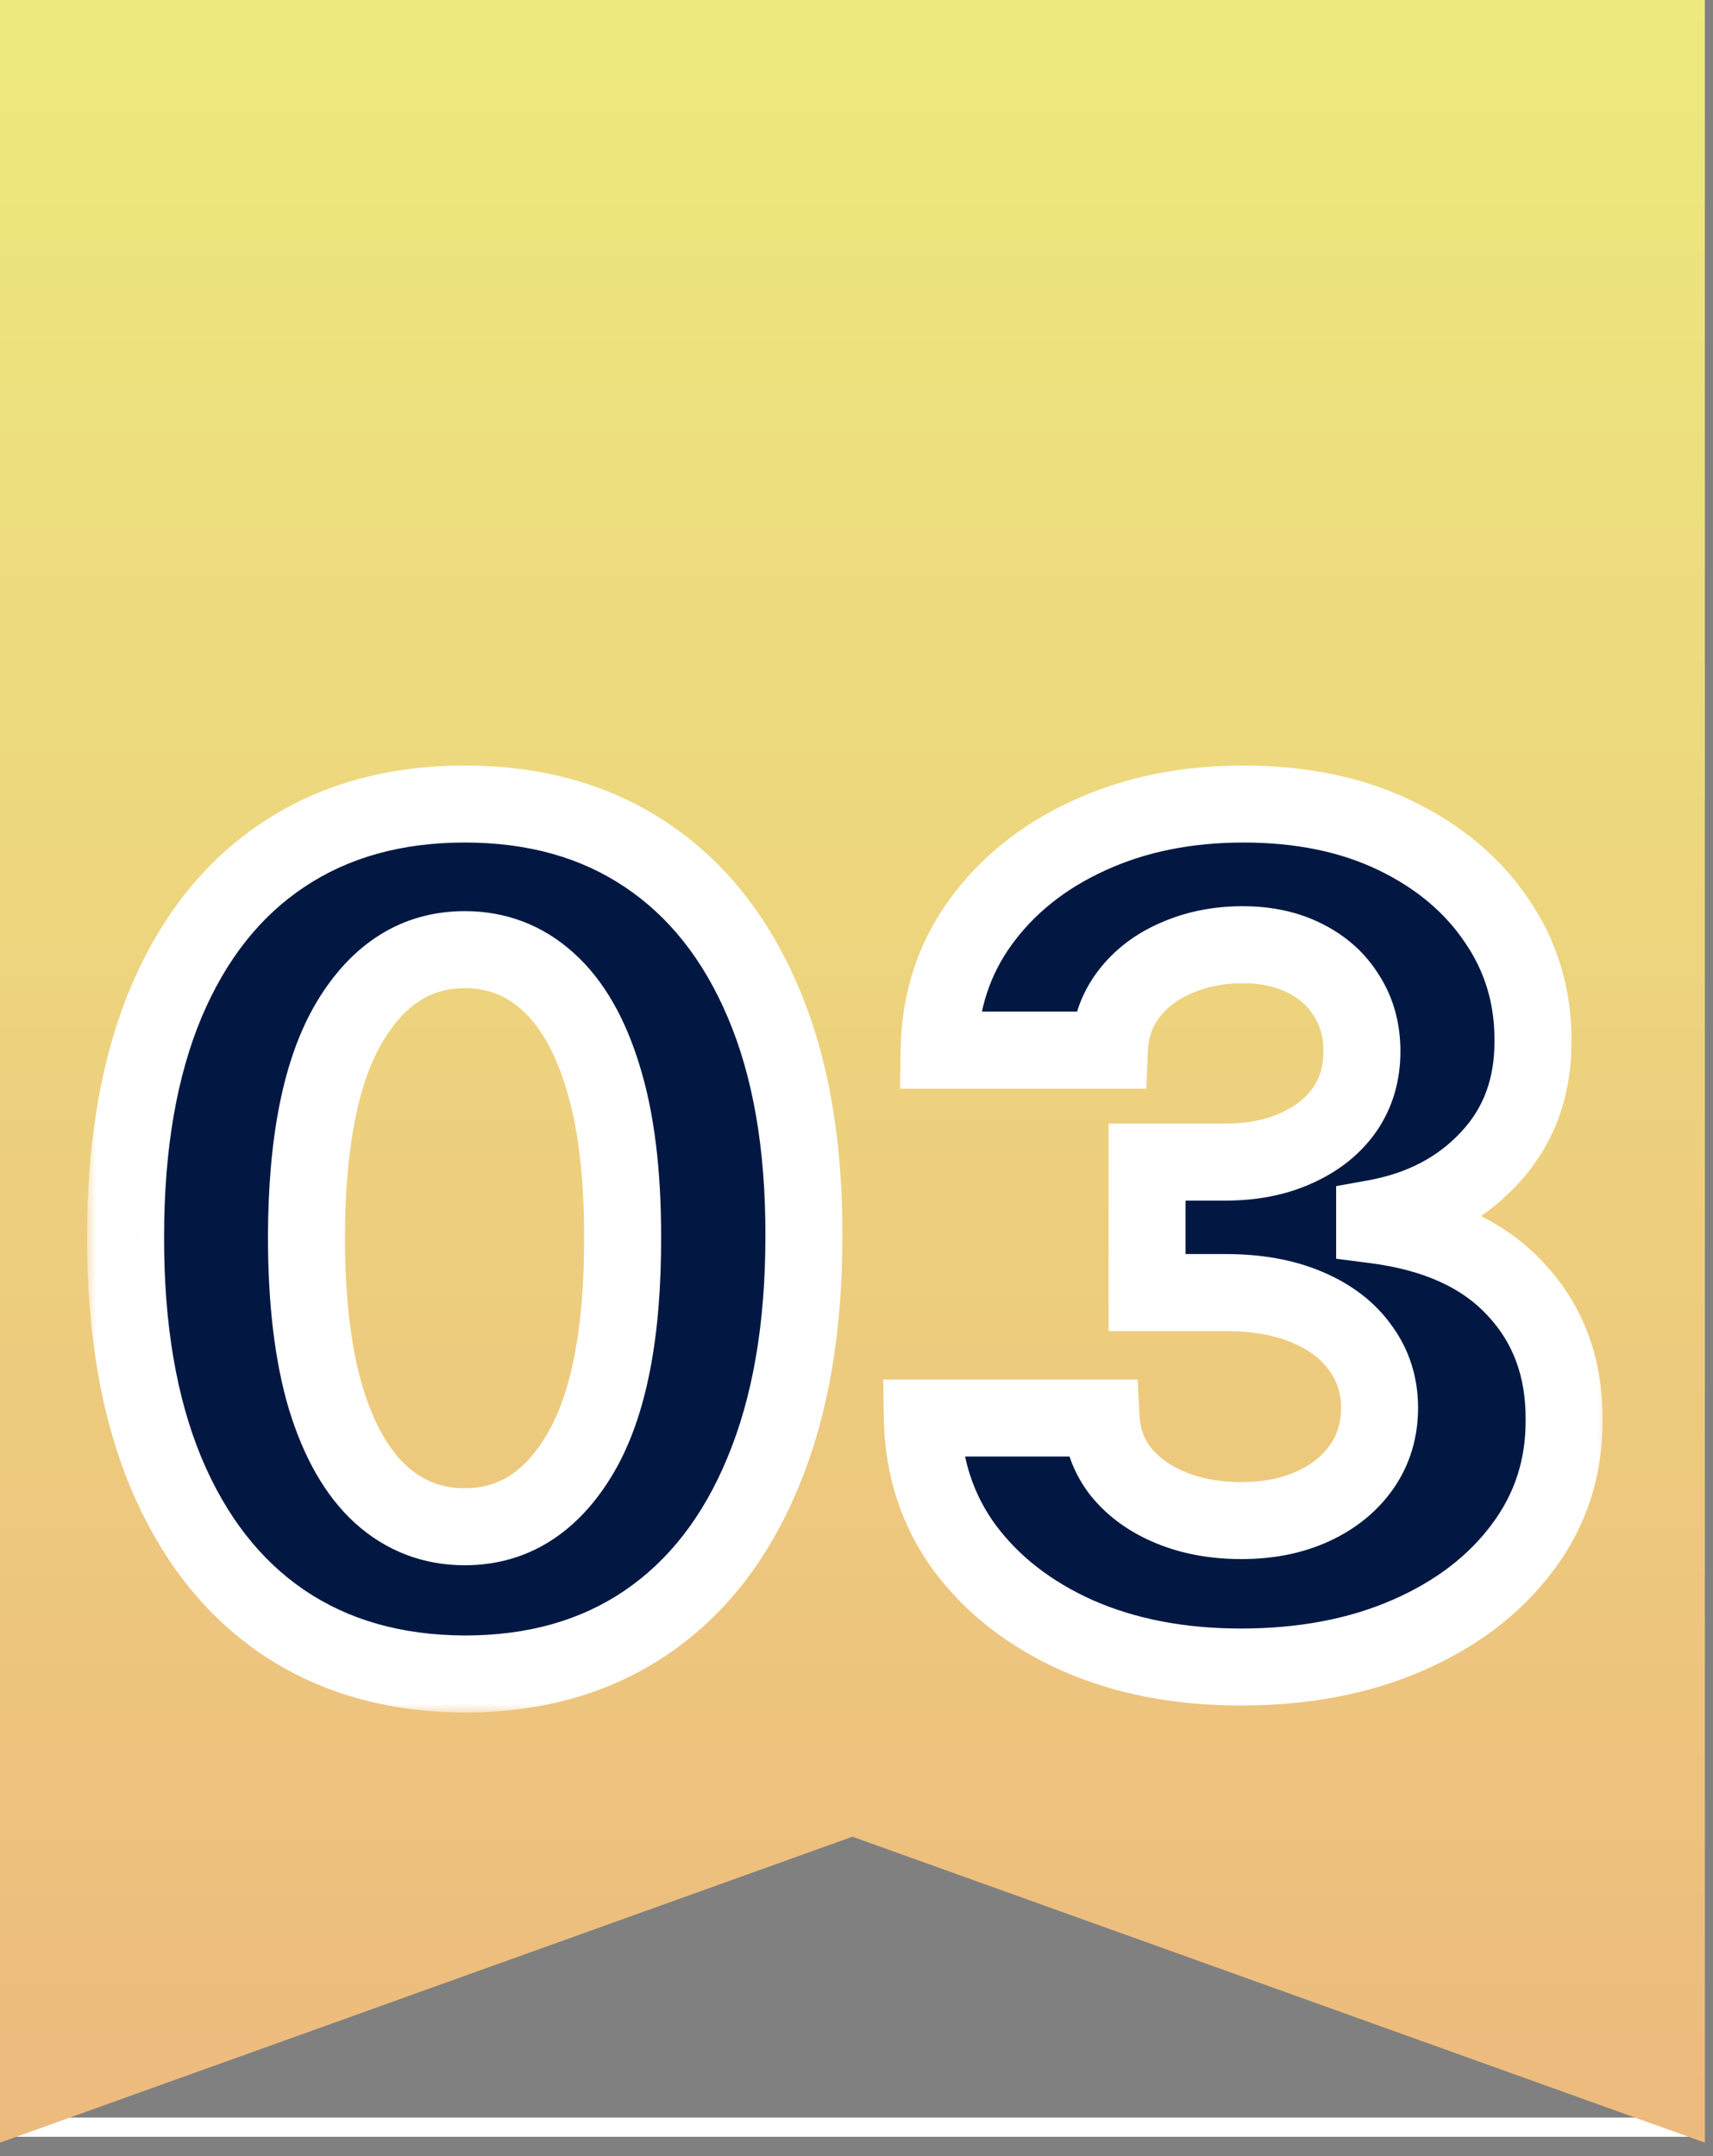
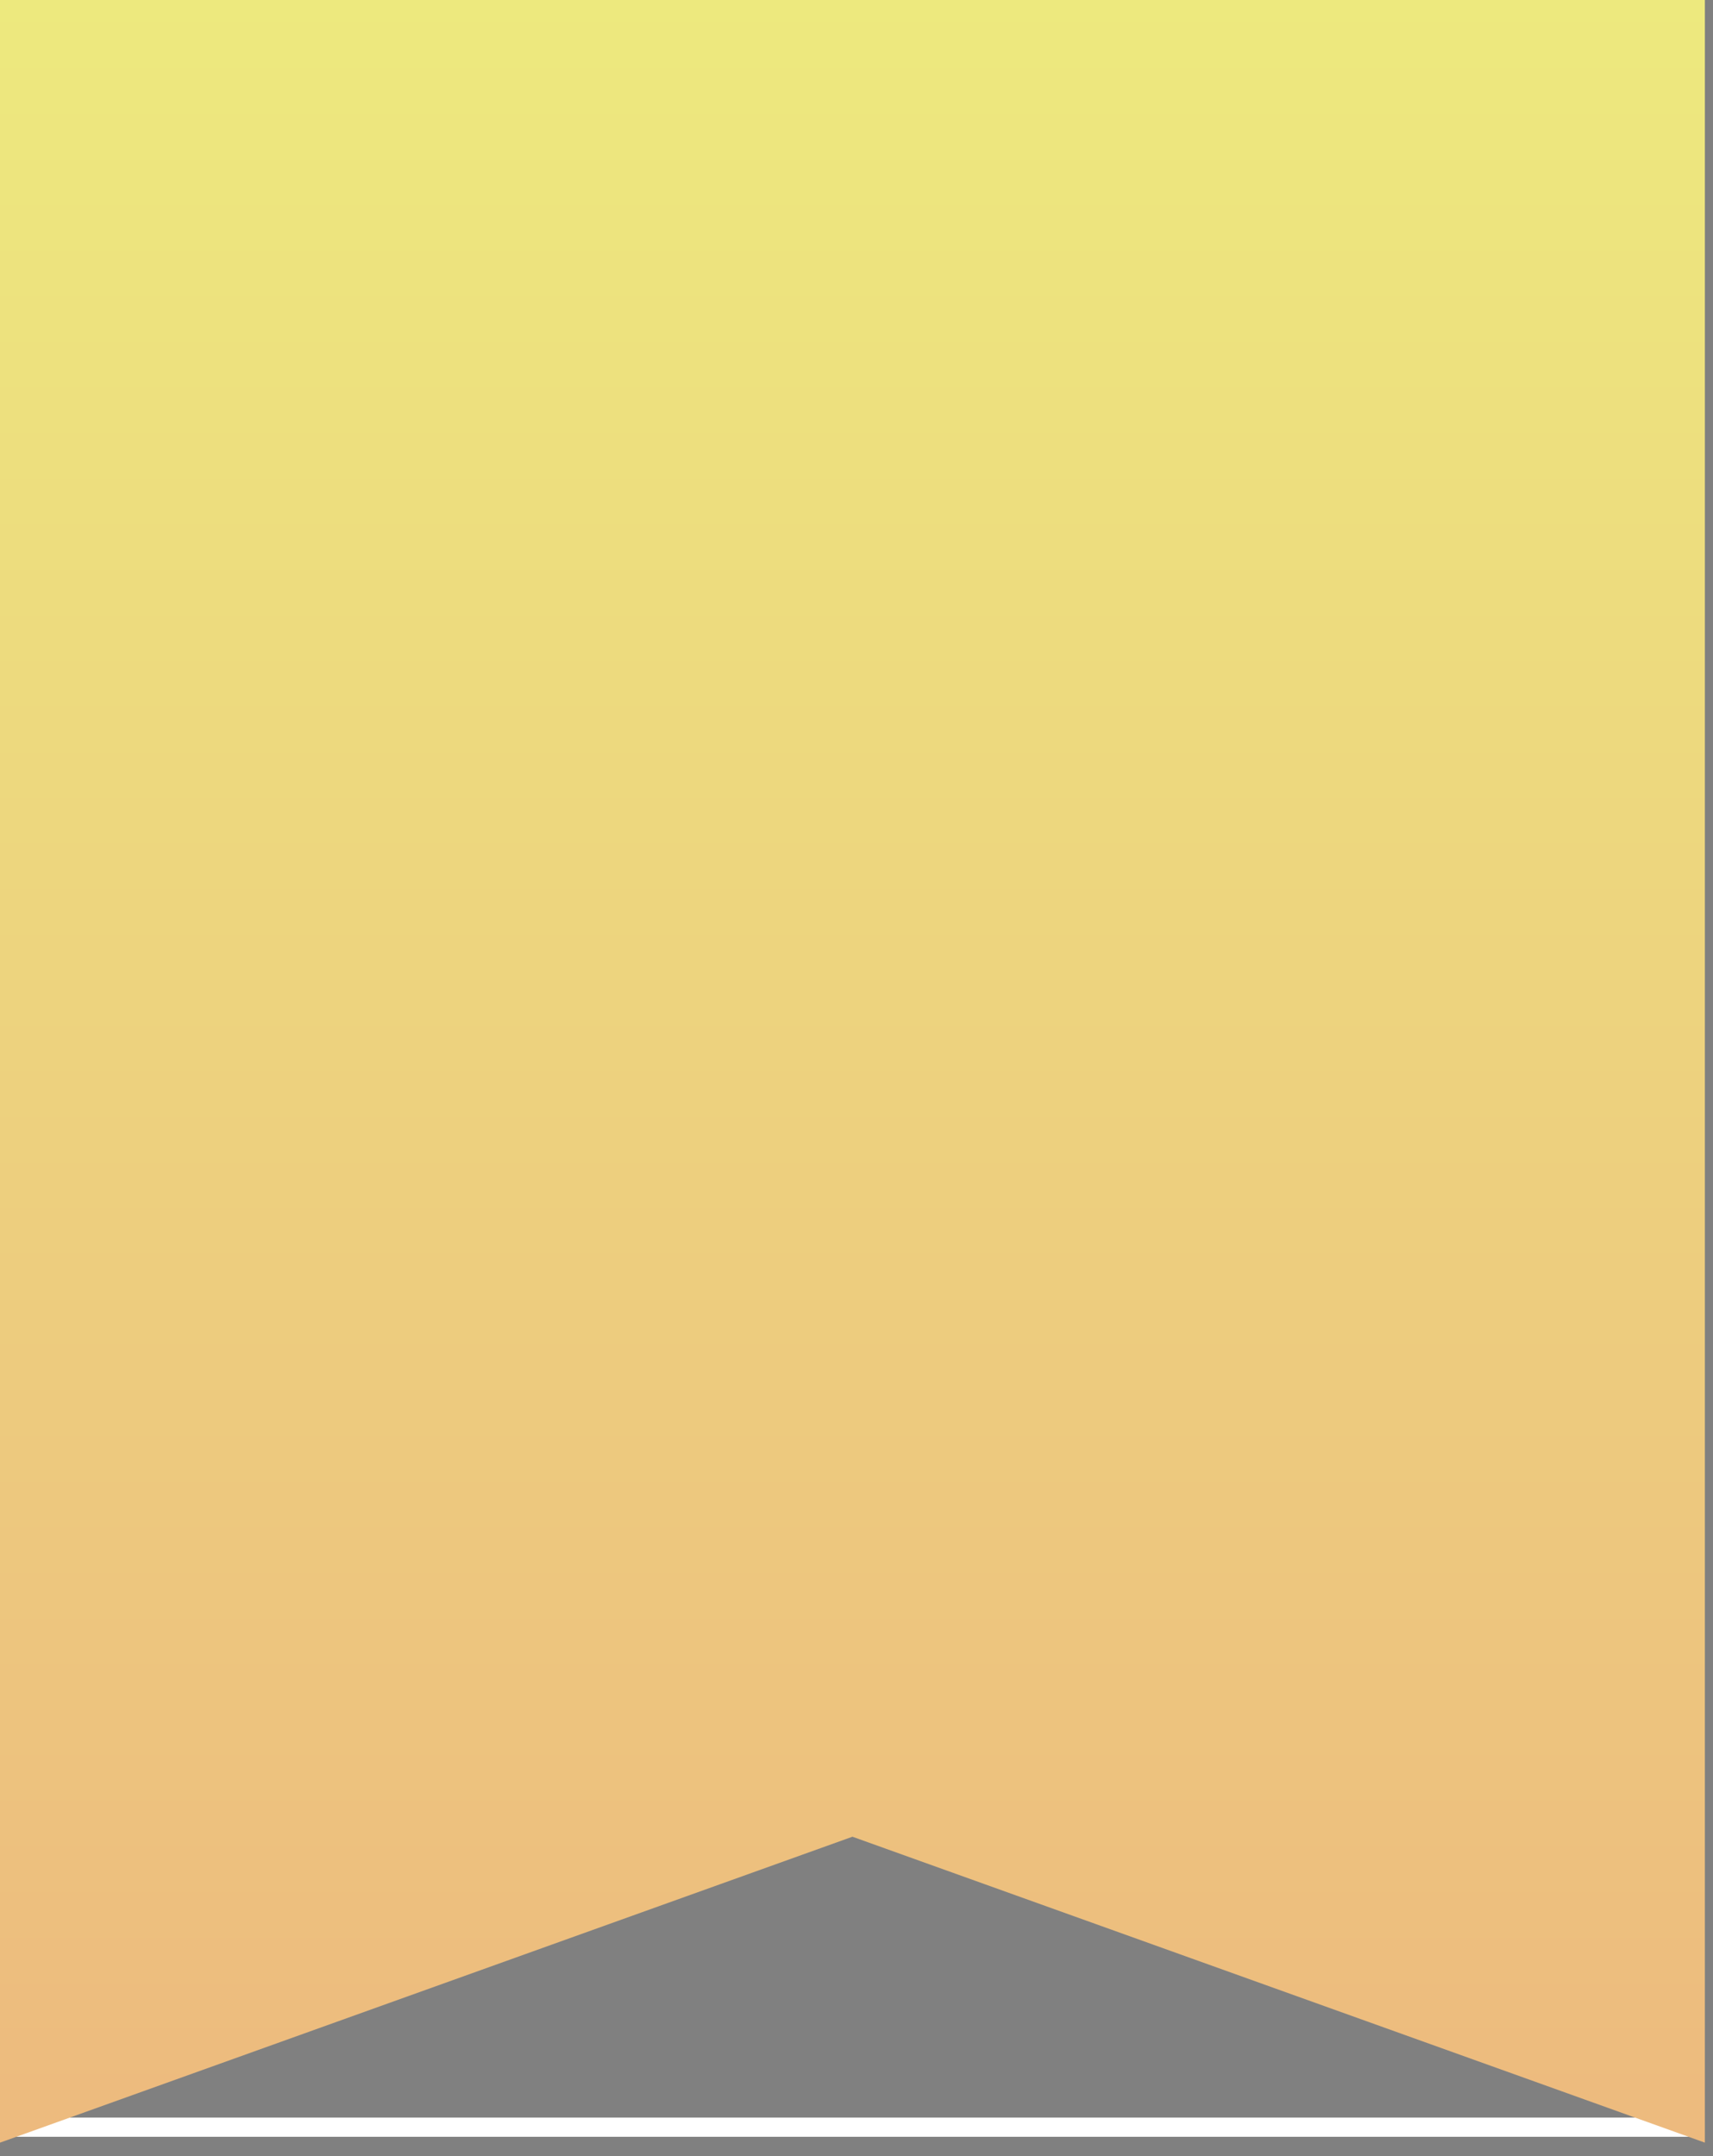
<svg xmlns="http://www.w3.org/2000/svg" width="89" height="112" viewBox="0 0 89 112" fill="none">
  <rect x="0" y="0" width="89" height="112" fill="#808080" stroke="none" />
  <rect x="0.5" y="0.5" width="87" height="110" stroke="white" />
  <path d="M88.578 0H0V111.304L44.289 95.412L88.578 111.304V0Z" fill="url(#paint0_linear_513_962)" />
  <mask id="path-3-outside-1_513_962" maskUnits="userSpaceOnUse" x="4.5" y="39" width="79" height="50" fill="black">
    <rect fill="white" x="4.5" y="39" width="79" height="50" />
    <path d="M24.146 86.959C20.482 86.945 17.328 86.043 14.686 84.253C12.058 82.463 10.034 79.871 8.614 76.476C7.207 73.081 6.511 68.997 6.526 64.224C6.526 59.466 7.229 55.41 8.635 52.058C10.055 48.706 12.079 46.156 14.707 44.409C17.349 42.648 20.496 41.767 24.146 41.767C27.797 41.767 30.936 42.648 33.564 44.409C36.206 46.17 38.237 48.727 39.658 52.08C41.078 55.418 41.781 59.466 41.767 64.224C41.767 69.011 41.057 73.102 39.636 76.497C38.23 79.892 36.213 82.484 33.585 84.274C30.957 86.064 27.811 86.959 24.146 86.959ZM24.146 79.31C26.646 79.31 28.642 78.053 30.134 75.538C31.625 73.024 32.364 69.253 32.349 64.224C32.349 60.915 32.008 58.159 31.327 55.957C30.659 53.756 29.707 52.101 28.472 50.993C27.25 49.885 25.808 49.331 24.146 49.331C21.66 49.331 19.672 50.574 18.18 53.06C16.689 55.545 15.936 59.267 15.922 64.224C15.922 67.577 16.256 70.375 16.923 72.619C17.605 74.849 18.564 76.526 19.8 77.648C21.035 78.756 22.484 79.31 24.146 79.31ZM64.475 86.597C61.293 86.597 58.459 86.05 55.973 84.956C53.502 83.848 51.549 82.328 50.114 80.396C48.694 78.45 47.962 76.206 47.919 73.663H57.209C57.266 74.729 57.614 75.666 58.253 76.476C58.907 77.271 59.773 77.889 60.853 78.329C61.932 78.77 63.147 78.99 64.496 78.99C65.902 78.99 67.145 78.742 68.225 78.244C69.304 77.747 70.15 77.058 70.76 76.178C71.371 75.297 71.677 74.281 71.677 73.131C71.677 71.966 71.35 70.936 70.696 70.041C70.057 69.132 69.134 68.422 67.927 67.91C66.733 67.399 65.313 67.144 63.665 67.144H59.596V60.368H63.665C65.057 60.368 66.286 60.126 67.351 59.644C68.431 59.16 69.269 58.493 69.865 57.641C70.462 56.774 70.76 55.766 70.76 54.615C70.76 53.521 70.498 52.562 69.972 51.739C69.461 50.901 68.736 50.247 67.799 49.778C66.875 49.31 65.796 49.075 64.56 49.075C63.31 49.075 62.166 49.303 61.13 49.757C60.093 50.197 59.262 50.83 58.637 51.653C58.012 52.477 57.678 53.443 57.635 54.551H48.793C48.836 52.037 49.553 49.821 50.945 47.903C52.337 45.986 54.212 44.487 56.57 43.408C58.942 42.314 61.62 41.767 64.603 41.767C67.614 41.767 70.249 42.314 72.507 43.408C74.766 44.501 76.52 45.979 77.77 47.84C79.034 49.686 79.659 51.76 79.645 54.061C79.659 56.504 78.9 58.543 77.365 60.176C75.846 61.81 73.864 62.847 71.421 63.287V63.628C74.631 64.04 77.074 65.155 78.75 66.973C80.441 68.777 81.279 71.035 81.265 73.749C81.279 76.234 80.561 78.443 79.113 80.375C77.678 82.307 75.696 83.827 73.168 84.935C70.64 86.043 67.742 86.597 64.475 86.597Z" />
  </mask>
-   <path d="M24.146 86.959C20.482 86.945 17.328 86.043 14.686 84.253C12.058 82.463 10.034 79.871 8.614 76.476C7.207 73.081 6.511 68.997 6.526 64.224C6.526 59.466 7.229 55.41 8.635 52.058C10.055 48.706 12.079 46.156 14.707 44.409C17.349 42.648 20.496 41.767 24.146 41.767C27.797 41.767 30.936 42.648 33.564 44.409C36.206 46.17 38.237 48.727 39.658 52.08C41.078 55.418 41.781 59.466 41.767 64.224C41.767 69.011 41.057 73.102 39.636 76.497C38.23 79.892 36.213 82.484 33.585 84.274C30.957 86.064 27.811 86.959 24.146 86.959ZM24.146 79.31C26.646 79.31 28.642 78.053 30.134 75.538C31.625 73.024 32.364 69.253 32.349 64.224C32.349 60.915 32.008 58.159 31.327 55.957C30.659 53.756 29.707 52.101 28.472 50.993C27.25 49.885 25.808 49.331 24.146 49.331C21.66 49.331 19.672 50.574 18.18 53.06C16.689 55.545 15.936 59.267 15.922 64.224C15.922 67.577 16.256 70.375 16.923 72.619C17.605 74.849 18.564 76.526 19.8 77.648C21.035 78.756 22.484 79.31 24.146 79.31ZM64.475 86.597C61.293 86.597 58.459 86.05 55.973 84.956C53.502 83.848 51.549 82.328 50.114 80.396C48.694 78.45 47.962 76.206 47.919 73.663H57.209C57.266 74.729 57.614 75.666 58.253 76.476C58.907 77.271 59.773 77.889 60.853 78.329C61.932 78.77 63.147 78.99 64.496 78.99C65.902 78.99 67.145 78.742 68.225 78.244C69.304 77.747 70.15 77.058 70.76 76.178C71.371 75.297 71.677 74.281 71.677 73.131C71.677 71.966 71.35 70.936 70.696 70.041C70.057 69.132 69.134 68.422 67.927 67.91C66.733 67.399 65.313 67.144 63.665 67.144H59.596V60.368H63.665C65.057 60.368 66.286 60.126 67.351 59.644C68.431 59.16 69.269 58.493 69.865 57.641C70.462 56.774 70.76 55.766 70.76 54.615C70.76 53.521 70.498 52.562 69.972 51.739C69.461 50.901 68.736 50.247 67.799 49.778C66.875 49.31 65.796 49.075 64.56 49.075C63.31 49.075 62.166 49.303 61.13 49.757C60.093 50.197 59.262 50.83 58.637 51.653C58.012 52.477 57.678 53.443 57.635 54.551H48.793C48.836 52.037 49.553 49.821 50.945 47.903C52.337 45.986 54.212 44.487 56.57 43.408C58.942 42.314 61.62 41.767 64.603 41.767C67.614 41.767 70.249 42.314 72.507 43.408C74.766 44.501 76.52 45.979 77.77 47.84C79.034 49.686 79.659 51.76 79.645 54.061C79.659 56.504 78.9 58.543 77.365 60.176C75.846 61.81 73.864 62.847 71.421 63.287V63.628C74.631 64.04 77.074 65.155 78.75 66.973C80.441 68.777 81.279 71.035 81.265 73.749C81.279 76.234 80.561 78.443 79.113 80.375C77.678 82.307 75.696 83.827 73.168 84.935C70.64 86.043 67.742 86.597 64.475 86.597Z" fill="#021842" />
-   <path d="M24.146 86.959L24.139 88.959H24.146V86.959ZM14.686 84.253L13.56 85.906L13.564 85.909L14.686 84.253ZM8.614 76.476L6.766 77.241L6.769 77.248L8.614 76.476ZM6.526 64.224L8.526 64.23V64.224H6.526ZM8.635 52.058L6.793 51.278L6.791 51.285L8.635 52.058ZM14.707 44.409L15.815 46.075L15.817 46.073L14.707 44.409ZM33.564 44.409L32.45 46.07L32.455 46.073L33.564 44.409ZM39.658 52.08L37.816 52.86L37.817 52.863L39.658 52.08ZM41.767 64.224L39.767 64.219V64.224H41.767ZM39.636 76.497L37.791 75.725L37.789 75.732L39.636 76.497ZM33.585 84.274L34.711 85.927L34.711 85.927L33.585 84.274ZM30.134 75.538L31.854 76.559L31.854 76.559L30.134 75.538ZM32.349 64.224L30.349 64.224L30.349 64.23L32.349 64.224ZM31.327 55.957L29.413 56.538L29.416 56.549L31.327 55.957ZM28.472 50.993L27.128 52.474L27.137 52.482L28.472 50.993ZM18.18 53.06L16.465 52.031L16.465 52.031L18.18 53.06ZM15.922 64.224L13.922 64.219V64.224H15.922ZM16.923 72.619L15.006 73.19L15.008 73.197L15.011 73.204L16.923 72.619ZM19.8 77.648L18.455 79.128L18.465 79.137L19.8 77.648ZM24.154 84.959C20.826 84.946 18.074 84.132 15.808 82.597L13.564 85.909C16.582 87.953 20.137 88.943 24.139 88.959L24.154 84.959ZM15.812 82.6C13.552 81.061 11.754 78.799 10.459 75.704L6.769 77.248C8.314 80.942 10.565 83.865 13.56 85.906L15.812 82.6ZM10.461 75.71C9.182 72.621 8.512 68.814 8.526 64.23L4.526 64.219C4.511 69.18 5.233 73.541 6.766 77.241L10.461 75.71ZM8.526 64.224C8.526 59.654 9.202 55.876 10.479 52.832L6.791 51.285C5.255 54.945 4.526 59.278 4.526 64.224H8.526ZM10.476 52.839C11.768 49.79 13.561 47.573 15.815 46.075L13.6 42.744C10.598 44.739 8.343 47.622 6.793 51.278L10.476 52.839ZM15.817 46.073C18.083 44.562 20.83 43.767 24.146 43.767V39.767C20.162 39.767 16.616 40.733 13.598 42.745L15.817 46.073ZM24.146 43.767C27.463 43.767 30.201 44.562 32.45 46.07L34.678 42.748C31.672 40.733 28.131 39.767 24.146 39.767V43.767ZM32.455 46.073C34.726 47.587 36.525 49.813 37.816 52.86L41.499 51.299C39.949 47.641 37.686 44.754 34.673 42.745L32.455 46.073ZM37.817 52.863C39.104 55.886 39.781 59.651 39.767 64.219L43.767 64.23C43.782 59.281 43.052 54.949 41.498 51.296L37.817 52.863ZM39.767 64.224C39.767 68.822 39.084 72.636 37.791 75.725L41.481 77.269C43.03 73.568 43.767 69.2 43.767 64.224H39.767ZM37.789 75.732C36.508 78.824 34.718 81.083 32.459 82.621L34.711 85.927C37.709 83.886 39.953 80.96 41.484 77.263L37.789 75.732ZM32.459 82.621C30.212 84.152 27.473 84.959 24.146 84.959V88.959C28.15 88.959 31.703 87.976 34.711 85.927L32.459 82.621ZM24.146 81.31C27.483 81.31 30.074 79.558 31.854 76.559L28.413 74.518C27.21 76.547 25.809 77.31 24.146 77.31V81.31ZM31.854 76.559C33.618 73.584 34.364 69.38 34.349 64.219L30.349 64.23C30.363 69.126 29.631 72.465 28.413 74.518L31.854 76.559ZM34.349 64.224C34.349 60.794 33.998 57.823 33.237 55.366L29.416 56.549C30.019 58.496 30.349 61.036 30.349 64.224H34.349ZM33.241 55.377C32.506 52.955 31.401 50.933 29.807 49.504L27.137 52.482C28.014 53.269 28.812 54.557 29.413 56.538L33.241 55.377ZM29.815 49.511C28.223 48.067 26.301 47.331 24.146 47.331V51.331C25.316 51.331 26.277 51.703 27.128 52.474L29.815 49.511ZM24.146 47.331C20.83 47.331 18.247 49.061 16.465 52.031L19.895 54.089C21.096 52.087 22.491 51.331 24.146 51.331V47.331ZM16.465 52.031C14.699 54.974 13.937 59.126 13.922 64.219L17.922 64.23C17.936 59.408 18.678 56.117 19.895 54.089L16.465 52.031ZM13.922 64.224C13.922 67.694 14.266 70.699 15.006 73.19L18.84 72.049C18.246 70.051 17.922 67.459 17.922 64.224H13.922ZM15.011 73.204C15.758 75.648 16.867 77.687 18.455 79.128L21.144 76.167C20.261 75.365 19.452 74.051 18.836 72.035L15.011 73.204ZM18.465 79.137C20.068 80.574 21.992 81.31 24.146 81.31V77.31C22.976 77.31 22.003 76.937 21.135 76.159L18.465 79.137ZM55.973 84.956L55.155 86.781L55.168 86.787L55.973 84.956ZM50.114 80.396L48.499 81.576L48.503 81.582L48.508 81.589L50.114 80.396ZM47.919 73.663V71.663H45.886L45.92 73.697L47.919 73.663ZM57.209 73.663L59.206 73.557L59.105 71.663H57.209V73.663ZM58.253 76.476L56.683 77.715L56.695 77.73L56.708 77.745L58.253 76.476ZM60.853 78.329L60.097 80.181L60.097 80.181L60.853 78.329ZM68.225 78.244L67.388 76.428L67.388 76.428L68.225 78.244ZM70.76 76.178L72.404 77.317L72.404 77.317L70.76 76.178ZM70.696 70.041L69.06 71.192L69.071 71.206L69.081 71.221L70.696 70.041ZM67.927 67.91L67.139 69.749L67.147 69.752L67.927 67.91ZM59.596 67.144H57.596V69.144H59.596V67.144ZM59.596 60.368V58.368H57.596V60.368H59.596ZM67.351 59.644L66.534 57.818L66.525 57.822L67.351 59.644ZM69.865 57.641L71.504 58.788L71.508 58.781L71.513 58.775L69.865 57.641ZM69.972 51.739L68.265 52.78L68.275 52.797L68.286 52.814L69.972 51.739ZM67.799 49.778L66.893 51.562L66.904 51.567L67.799 49.778ZM61.13 49.757L61.911 51.598L61.922 51.593L61.933 51.589L61.13 49.757ZM58.637 51.653L60.23 52.862L60.23 52.862L58.637 51.653ZM57.635 54.551V56.551H59.56L59.634 54.628L57.635 54.551ZM48.793 54.551L46.793 54.517L46.759 56.551H48.793V54.551ZM50.945 47.903L52.563 49.078L52.563 49.078L50.945 47.903ZM56.57 43.408L57.403 45.226L57.407 45.224L56.57 43.408ZM72.507 43.408L73.379 41.608L73.379 41.608L72.507 43.408ZM77.77 47.84L76.11 48.955L76.115 48.962L76.12 48.969L77.77 47.84ZM79.645 54.061L77.645 54.049L77.645 54.061L77.645 54.073L79.645 54.061ZM77.365 60.176L75.907 58.807L75.901 58.814L77.365 60.176ZM71.421 63.287L71.066 61.319L69.421 61.615V63.287H71.421ZM71.421 63.628H69.421V65.388L71.166 65.612L71.421 63.628ZM78.75 66.973L77.28 68.329L77.285 68.335L77.291 68.341L78.75 66.973ZM81.265 73.749L79.265 73.738L79.264 73.749L79.265 73.76L81.265 73.749ZM79.113 80.375L77.513 79.175L77.507 79.183L79.113 80.375ZM73.168 84.935L72.365 83.103L72.365 83.103L73.168 84.935ZM64.475 84.597C61.523 84.597 58.971 84.09 56.779 83.125L55.168 86.787C57.947 88.01 61.063 88.597 64.475 88.597V84.597ZM56.791 83.131C54.592 82.145 52.926 80.828 51.72 79.204L48.508 81.589C50.172 83.828 52.411 85.551 55.155 86.781L56.791 83.131ZM51.729 79.217C50.566 77.623 49.955 75.784 49.919 73.63L45.92 73.697C45.969 76.628 46.821 79.277 48.499 81.576L51.729 79.217ZM47.919 75.663H57.209V71.663H47.919V75.663ZM55.212 73.77C55.29 75.233 55.779 76.57 56.683 77.715L59.823 75.237C59.449 74.763 59.242 74.225 59.206 73.557L55.212 73.77ZM56.708 77.745C57.599 78.83 58.751 79.632 60.097 80.181L61.608 76.478C60.795 76.146 60.215 75.713 59.799 75.206L56.708 77.745ZM60.097 80.181C61.451 80.734 62.928 80.99 64.496 80.99V76.99C63.365 76.99 62.413 76.806 61.608 76.478L60.097 80.181ZM64.496 80.99C66.139 80.99 67.676 80.699 69.061 80.061L67.388 76.428C66.615 76.784 65.666 76.99 64.496 76.99V80.99ZM69.061 80.061C70.429 79.431 71.568 78.523 72.404 77.317L69.117 75.038C68.731 75.594 68.18 76.063 67.388 76.428L69.061 80.061ZM72.404 77.317C73.264 76.077 73.677 74.657 73.677 73.131H69.677C69.677 73.905 69.478 74.517 69.117 75.038L72.404 77.317ZM73.677 73.131C73.677 71.565 73.228 70.117 72.312 68.862L69.081 71.221C69.471 71.755 69.677 72.367 69.677 73.131H73.677ZM72.332 68.891C71.442 67.624 70.195 66.7 68.707 66.069L67.147 69.752C68.072 70.144 68.672 70.64 69.06 71.192L72.332 68.891ZM68.714 66.072C67.215 65.43 65.513 65.144 63.665 65.144V69.144C65.112 69.144 66.252 69.369 67.139 69.749L68.714 66.072ZM63.665 65.144H59.596V69.144H63.665V65.144ZM61.596 67.144V60.368H57.596V67.144H61.596ZM59.596 62.368H63.665V58.368H59.596V62.368ZM63.665 62.368C65.289 62.368 66.808 62.086 68.177 61.465L66.525 57.822C65.764 58.167 64.826 58.368 63.665 58.368V62.368ZM68.168 61.469C69.532 60.859 70.673 59.975 71.504 58.788L68.227 56.494C67.865 57.011 67.33 57.462 66.534 57.818L68.168 61.469ZM71.513 58.775C72.361 57.543 72.76 56.131 72.76 54.615H68.76C68.76 55.4 68.564 56.005 68.218 56.506L71.513 58.775ZM72.76 54.615C72.76 53.187 72.412 51.846 71.658 50.663L68.286 52.814C68.583 53.279 68.76 53.855 68.76 54.615H72.76ZM71.679 50.697C70.959 49.517 69.943 48.614 68.693 47.99L66.904 51.567C67.53 51.88 67.962 52.285 68.265 52.78L71.679 50.697ZM68.704 47.995C67.451 47.359 66.05 47.075 64.56 47.075V51.075C65.542 51.075 66.3 51.261 66.893 51.562L68.704 47.995ZM64.56 47.075C63.062 47.075 61.642 47.349 60.327 47.925L61.933 51.589C62.691 51.256 63.557 51.075 64.56 51.075V47.075ZM60.348 47.916C59.019 48.48 57.898 49.318 57.043 50.445L60.23 52.862C60.626 52.341 61.166 51.914 61.911 51.598L60.348 47.916ZM57.043 50.445C56.152 51.619 55.694 52.988 55.637 54.474L59.634 54.628C59.662 53.899 59.871 53.335 60.23 52.862L57.043 50.445ZM57.635 52.551H48.793V56.551H57.635V52.551ZM50.793 54.585C50.829 52.455 51.428 50.643 52.563 49.078L49.326 46.728C47.678 48.999 46.842 51.619 46.793 54.517L50.793 54.585ZM52.563 49.078C53.734 47.465 55.327 46.176 57.403 45.226L55.737 41.589C53.097 42.798 50.94 44.507 49.326 46.728L52.563 49.078ZM57.407 45.224C59.482 44.267 61.868 43.767 64.603 43.767V39.767C61.371 39.767 58.402 40.361 55.733 41.591L57.407 45.224ZM64.603 43.767C67.372 43.767 69.698 44.269 71.636 45.208L73.379 41.608C70.8 40.358 67.856 39.767 64.603 39.767V43.767ZM71.636 45.208C73.614 46.166 75.08 47.422 76.11 48.955L79.43 46.724C77.96 44.535 75.918 42.837 73.379 41.608L71.636 45.208ZM76.12 48.969C77.147 50.47 77.657 52.143 77.645 54.049L81.645 54.073C81.662 51.377 80.922 48.903 79.421 46.71L76.12 48.969ZM77.645 54.073C77.657 56.054 77.058 57.583 75.907 58.807L78.823 61.545C80.742 59.503 81.662 56.955 81.645 54.049L77.645 54.073ZM75.901 58.814C74.709 60.095 73.134 60.946 71.066 61.319L71.776 65.255C74.594 64.747 76.982 63.524 78.83 61.538L75.901 58.814ZM69.421 63.287V63.628H73.421V63.287H69.421ZM71.166 65.612C74.056 65.982 76.01 66.951 77.28 68.329L80.221 65.617C78.139 63.359 75.206 62.097 71.675 61.644L71.166 65.612ZM77.291 68.341C78.596 69.733 79.276 71.482 79.265 73.738L83.264 73.759C83.281 70.589 82.285 67.821 80.21 65.606L77.291 68.341ZM79.265 73.76C79.276 75.823 78.691 77.603 77.513 79.175L80.713 81.575C82.432 79.283 83.281 76.646 83.264 73.737L79.265 73.76ZM77.507 79.183C76.309 80.796 74.623 82.114 72.365 83.103L73.971 86.766C76.77 85.54 79.047 83.817 80.718 81.567L77.507 79.183ZM72.365 83.103C70.132 84.081 67.516 84.597 64.475 84.597V88.597C67.968 88.597 71.147 88.004 73.971 86.766L72.365 83.103Z" fill="white" mask="url(#path-3-outside-1_513_962)" />
  <defs>
    <linearGradient id="paint0_linear_513_962" x1="44.289" y1="0" x2="44.289" y2="111.304" gradientUnits="userSpaceOnUse">
      <stop stop-color="#EDE97E" />
      <stop offset="1" stop-color="#EDBA7E" />
    </linearGradient>
  </defs>
</svg>